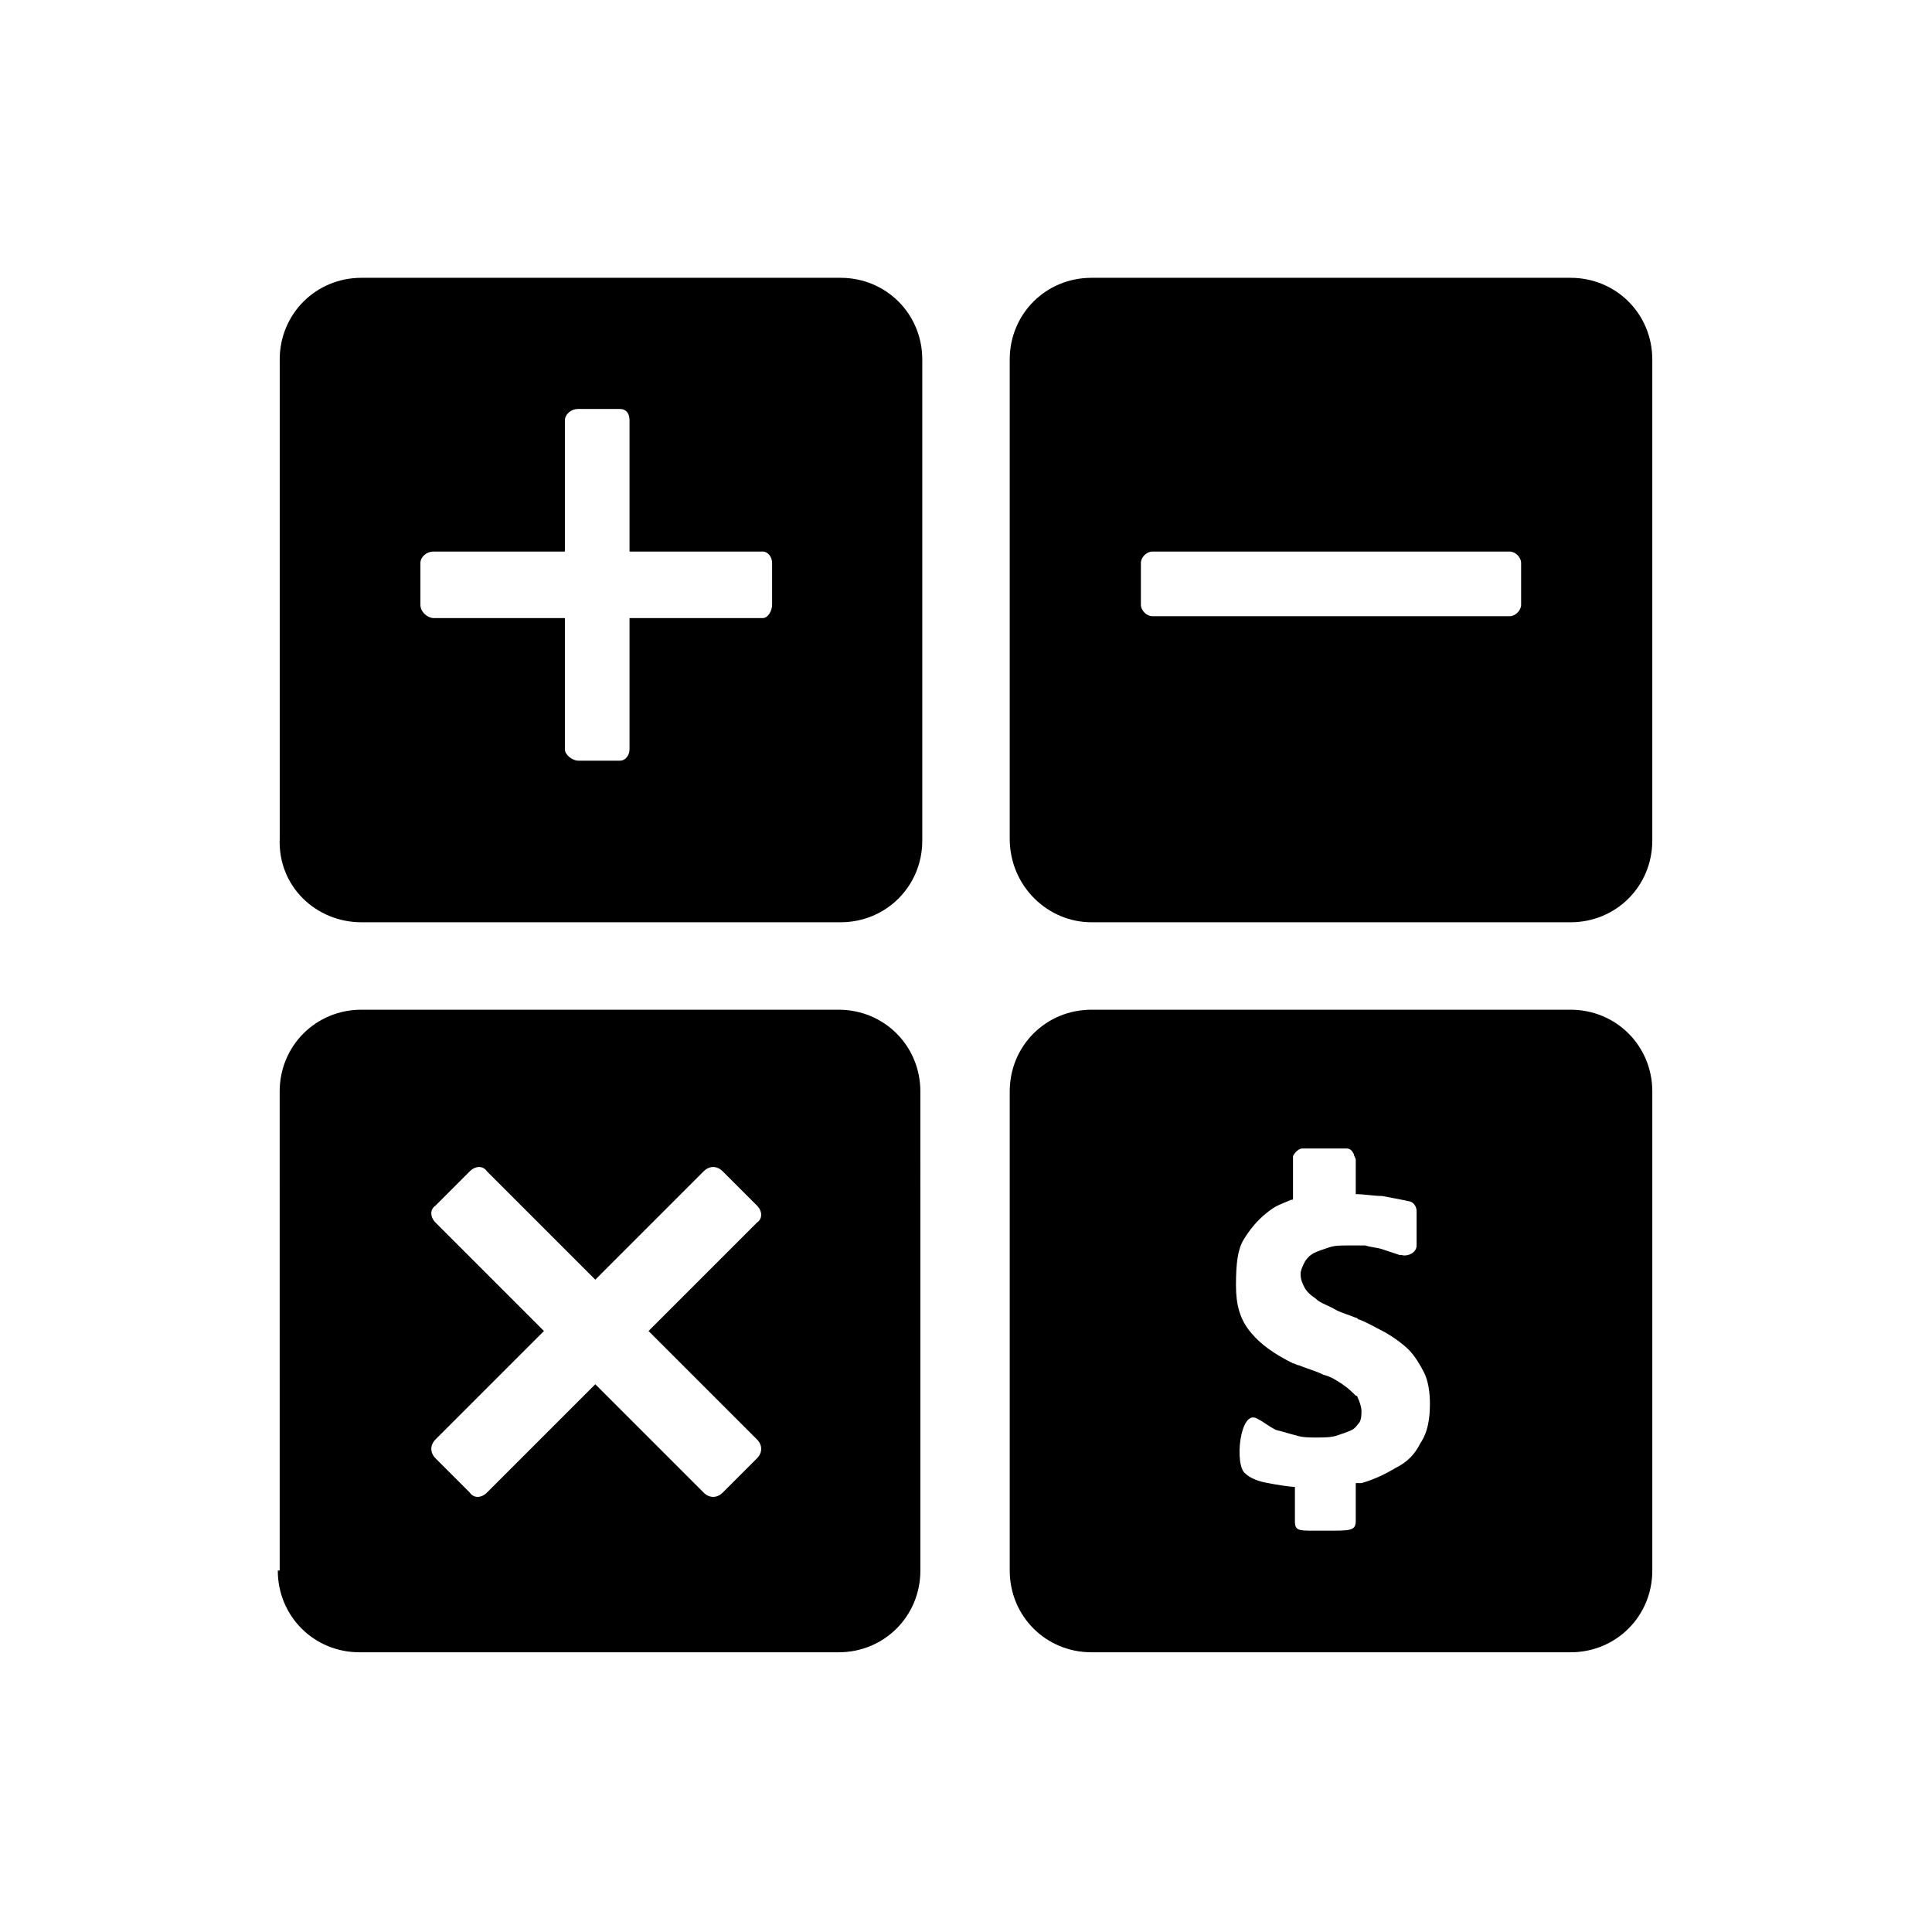
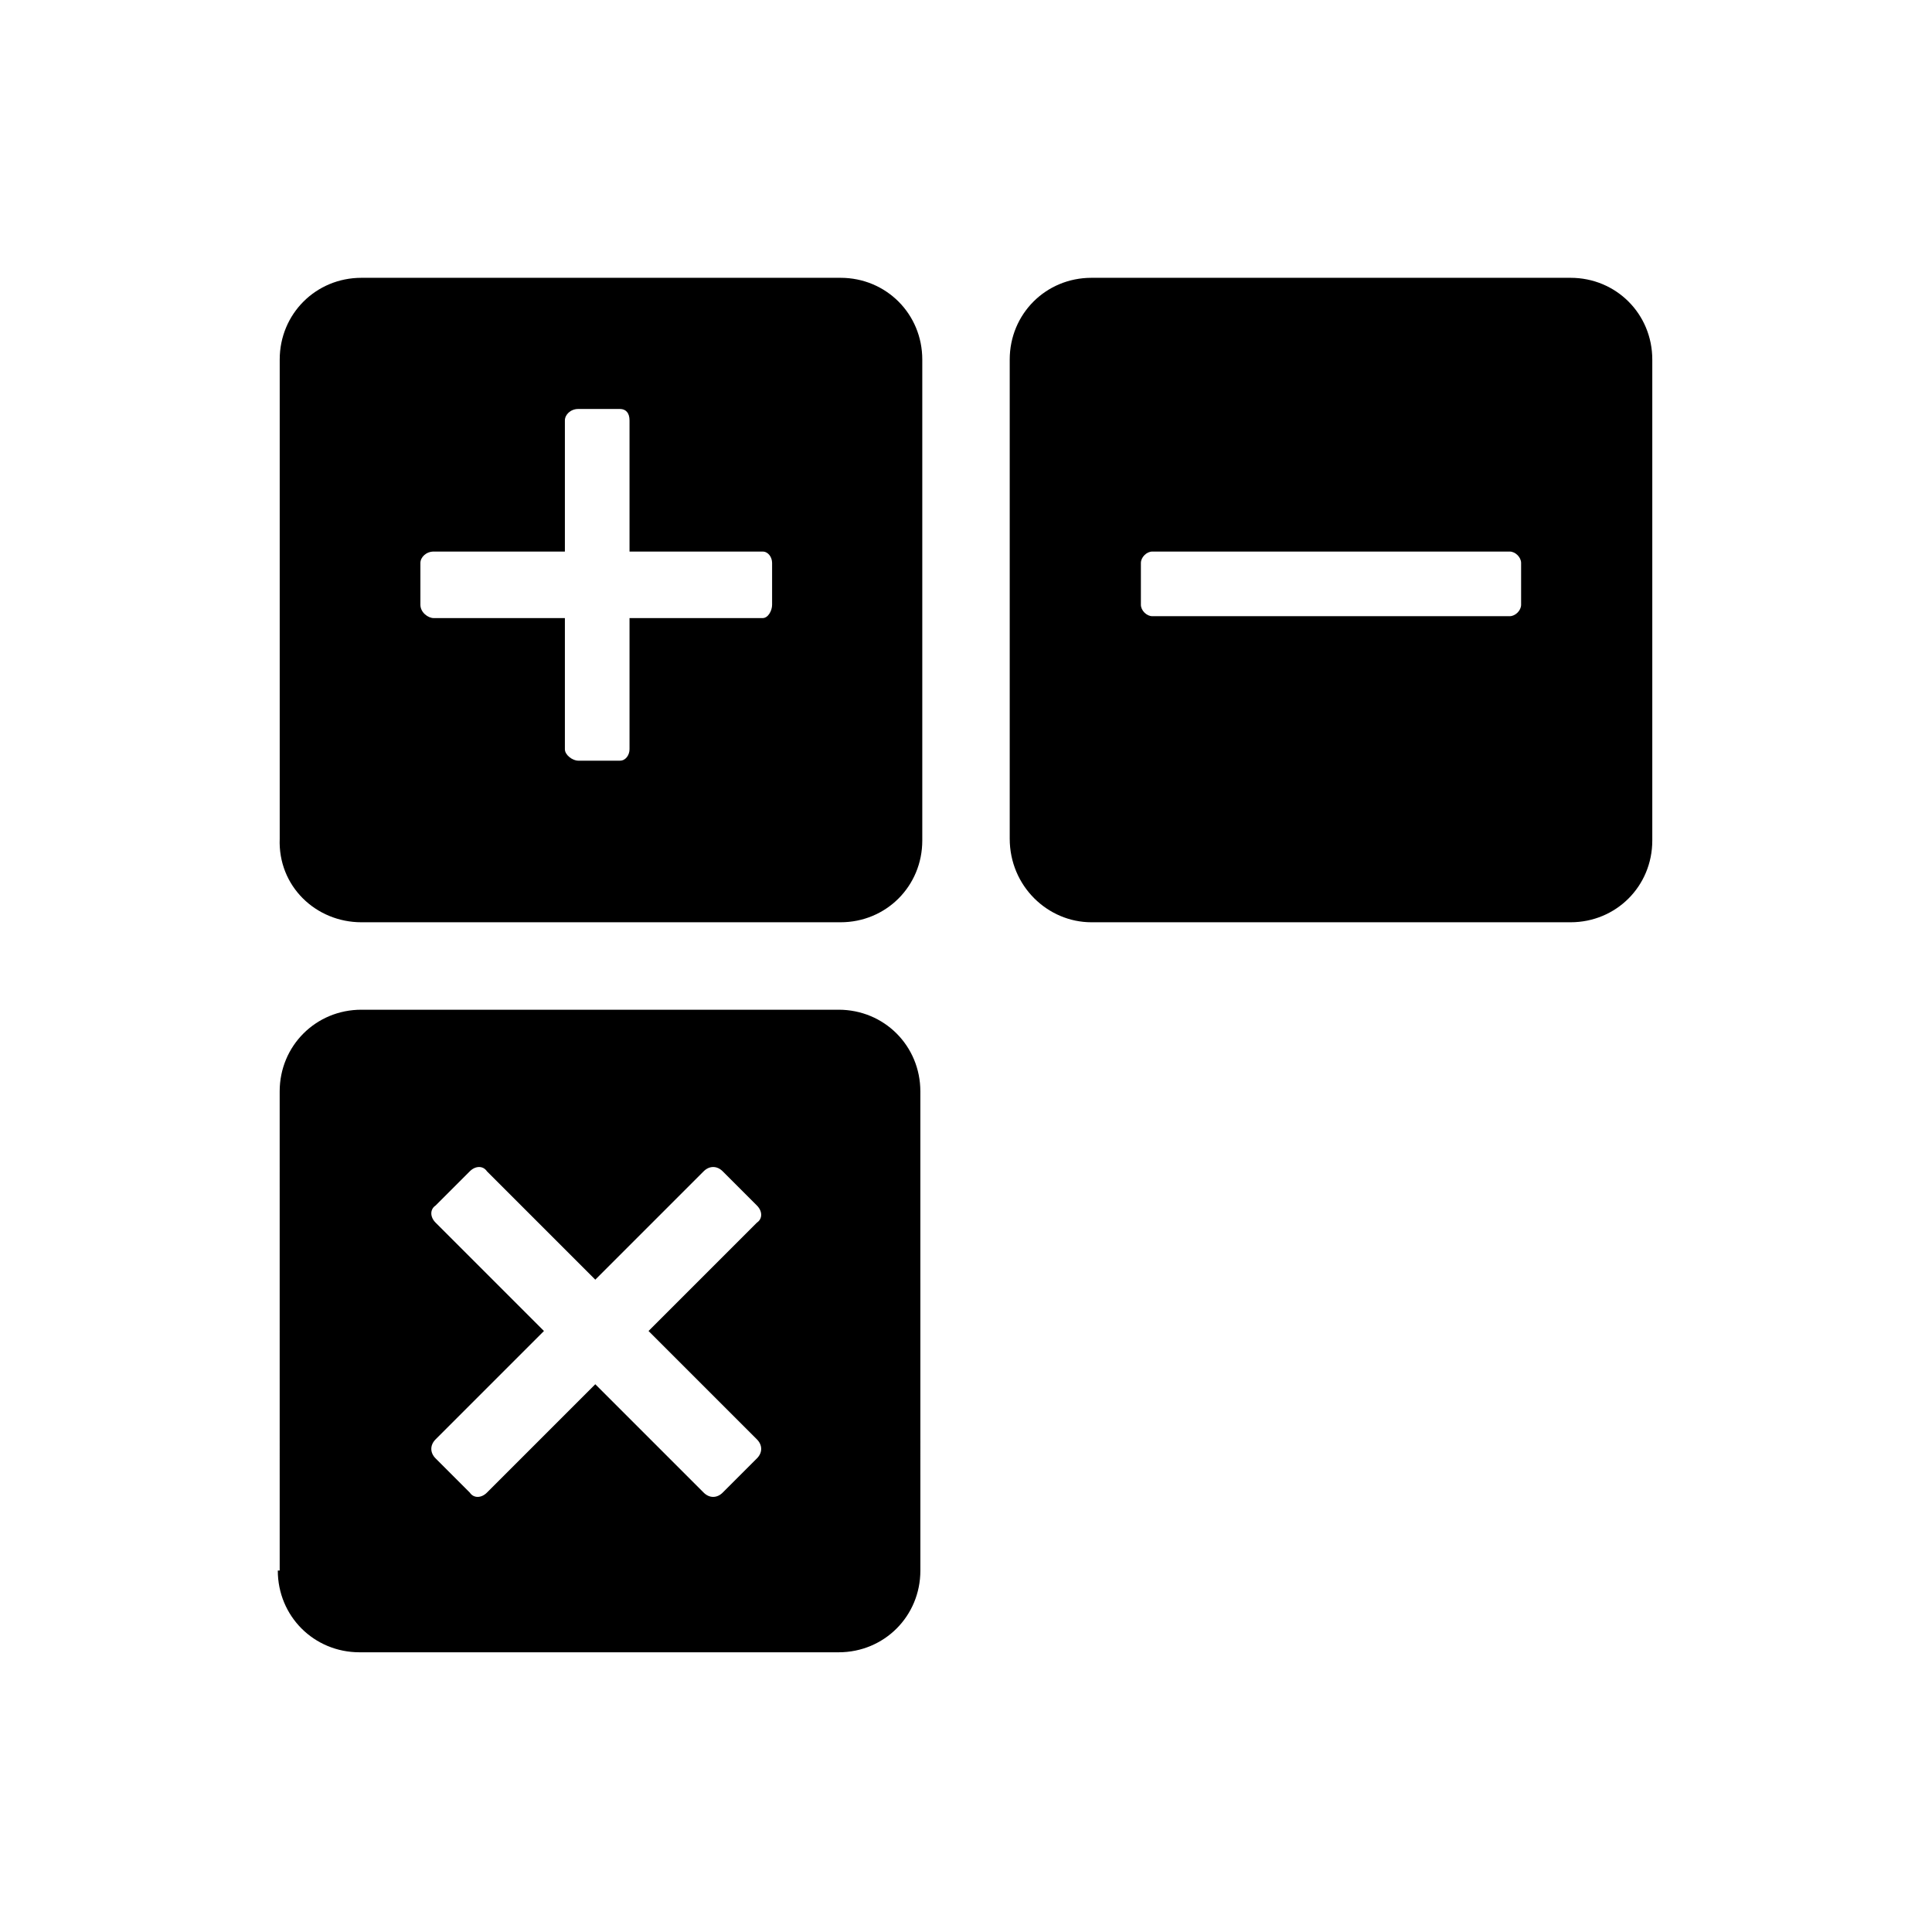
<svg xmlns="http://www.w3.org/2000/svg" fill="#000000" width="800px" height="800px" version="1.1" viewBox="144 144 512 512">
  <g>
-     <path d="m411.59 560.21c0 12.09 9.574 21.664 21.664 21.664h126.96c12.09 0 21.664-9.574 21.664-21.664v-126.96c0-12.09-9.574-21.664-21.664-21.664h-126.96c-12.09 0-21.664 9.574-21.664 21.664zm61.969-87.664c1.512-2.519 3.527-5.039 6.047-7.055 2.519-2.016 3.023-2.016 6.551-3.527 0.504 0 0.504 0 0.504-0.504v-10.078-1.008c0.504-1.008 1.512-2.016 2.519-2.016h9.574 2.016c1.008 0 1.512 0.504 2.016 1.512 0 0.504 0.504 1.008 0.504 1.512l-0.004 9.074c2.016 0 5.039 0.504 7.055 0.504 2.519 0.504 5.543 1.008 7.559 1.512 1.008 0.504 1.512 1.512 1.512 2.519v9.07c0 2.016-2.519 3.023-4.031 2.519h-0.504c-1.512-0.504-3.023-1.008-4.535-1.512-1.512-0.504-3.023-0.504-4.535-1.008h-2.016-2.519c-2.016 0-3.527 0-5.039 0.504-1.512 0.504-3.023 1.008-4.031 1.512-1.008 0.504-2.016 1.512-2.519 2.519-0.504 1.008-1.008 2.016-1.008 3.023 0 1.512 0.504 2.519 1.008 3.527 0.504 1.008 1.512 2.016 3.023 3.023 1.008 1.008 2.519 1.512 4.535 2.519 1.512 1.008 3.527 1.512 6.047 2.519 0.504 0 0.504 0.504 1.008 0.504 2.519 1.008 5.039 2.519 7.055 3.527 2.519 1.512 4.535 3.023 6.047 4.535 1.512 1.512 3.023 4.031 4.031 6.047s1.512 5.039 1.512 8.062c0 4.031-0.504 7.559-2.519 10.578-1.512 3.023-3.527 5.039-6.551 6.551-2.519 1.512-5.543 3.023-9.07 4.031h-1.008-0.504v5.039 5.039c0 2.519-1.512 2.519-7.055 2.519h-4.031c-4.031 0-5.039 0-5.039-2.519v-4.031-5.039c-1.008 0-4.535-0.504-7.055-1.008-3.023-0.504-5.039-1.512-6.047-2.519-3.023-2.016-1.512-17.129 3.023-14.609 2.016 1.008 3.023 2.016 5.039 3.023 2.016 0.504 3.527 1.008 5.543 1.512 1.512 0.504 3.527 0.504 5.039 0.504 2.016 0 4.031 0 5.543-0.504 1.512-0.504 3.023-1.008 4.031-1.512 1.008-0.504 1.512-1.512 2.016-2.016 0.504-1.008 0.504-2.016 0.504-3.023 0-1.008-0.504-2.519-1.008-3.527 0 0 0-0.504-0.504-0.504-1.008-1.008-2.016-2.016-3.527-3.023-1.512-1.008-3.023-2.016-5.039-2.519-2.016-1.008-4.031-1.512-6.551-2.519-0.504 0-1.008-0.504-1.512-0.504-5.039-2.519-8.566-5.039-11.082-8.062-3.023-3.527-4.031-7.559-4.031-12.594 0-6.055 0.504-9.582 2.016-12.102z" />
    <path d="m217.62 560.21c0 12.09 9.574 21.664 21.664 21.664h126.96c12.09 0 21.664-9.574 21.664-21.664l-0.004-126.96c0-12.09-9.574-21.664-21.664-21.664h-126.46c-12.09 0-21.664 9.574-21.664 21.664l0.004 126.96zm41.816-92.199c-1.512-1.512-1.512-3.527 0-4.535l9.07-9.07c1.512-1.512 3.527-1.512 4.535 0l28.719 28.719 28.719-28.719c1.512-1.512 3.527-1.512 5.039 0l9.07 9.07c1.512 1.512 1.512 3.527 0 4.535l-28.719 28.719 28.719 28.719c1.512 1.512 1.512 3.527 0 5.039l-9.07 9.07c-1.512 1.512-3.527 1.512-5.039 0l-28.719-28.719-28.719 28.719c-1.512 1.512-3.527 1.512-4.535 0l-9.07-9.07c-1.512-1.512-1.512-3.527 0-5.039l28.719-28.719z" />
    <path d="m239.79 388.41h126.96c12.09 0 21.664-9.574 21.664-21.664v-127.46c0-12.09-9.574-21.664-21.664-21.664h-126.96c-12.09 0-21.664 9.574-21.664 21.664v126.96c-0.5 12.594 9.574 22.164 21.664 22.164zm15.621-95.219c0-1.512 1.512-3.023 3.527-3.023h34.762v-34.762c0-1.512 1.512-3.023 3.527-3.023h11.082c1.512 0 2.519 1.008 2.519 3.023v34.762h35.266c1.512 0 2.519 1.512 2.519 3.023v11.082c0 1.512-1.008 3.527-2.519 3.527h-35.266v34.762c0 1.512-1.008 3.023-2.519 3.023h-11.082c-1.512 0-3.527-1.512-3.527-3.023v-34.762h-34.762c-1.512 0-3.527-1.512-3.527-3.527z" />
    <path d="m433.25 388.41h126.96c12.09 0 21.664-9.574 21.664-21.664v-127.46c0-12.09-9.574-21.664-21.664-21.664h-126.96c-12.09 0-21.664 9.574-21.664 21.664v126.96c0 12.594 10.078 22.164 21.664 22.164zm13.098-95.219c0-1.512 1.512-3.023 3.023-3.023h94.715c1.512 0 3.023 1.512 3.023 3.023v11.082c0 1.512-1.512 3.023-3.023 3.023h-94.715c-1.512 0-3.023-1.512-3.023-3.023z" />
  </g>
</svg>